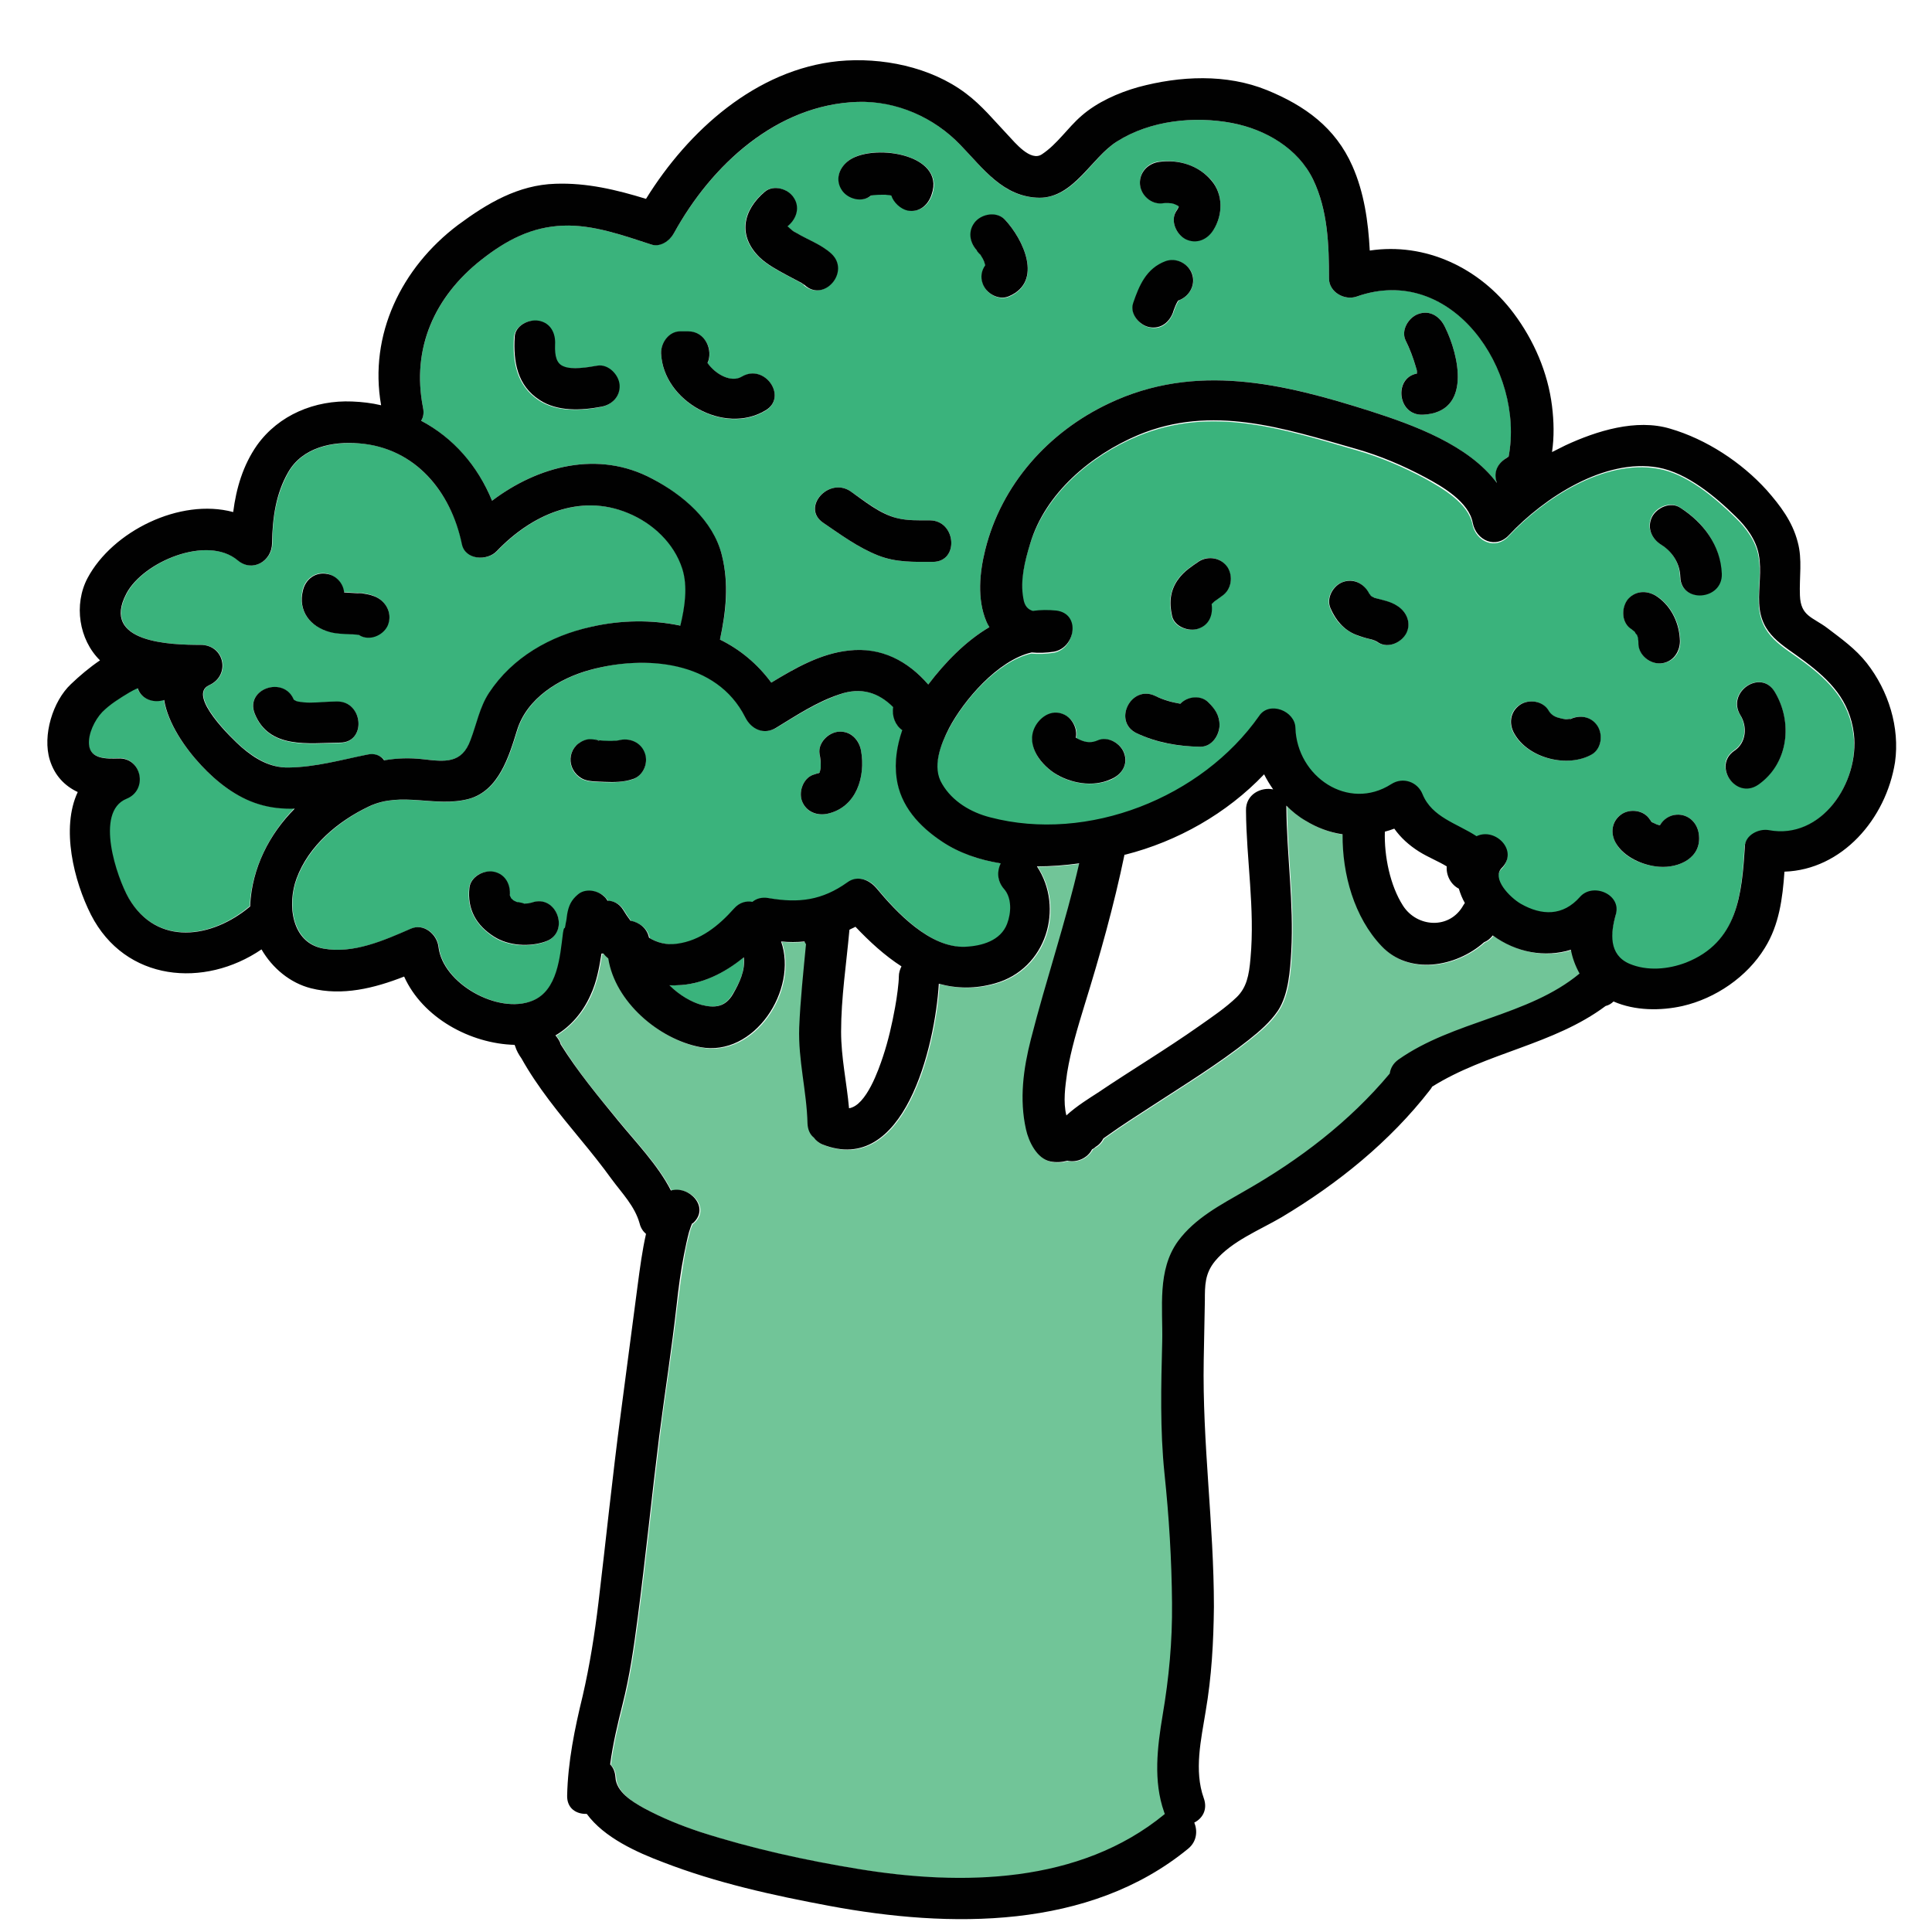
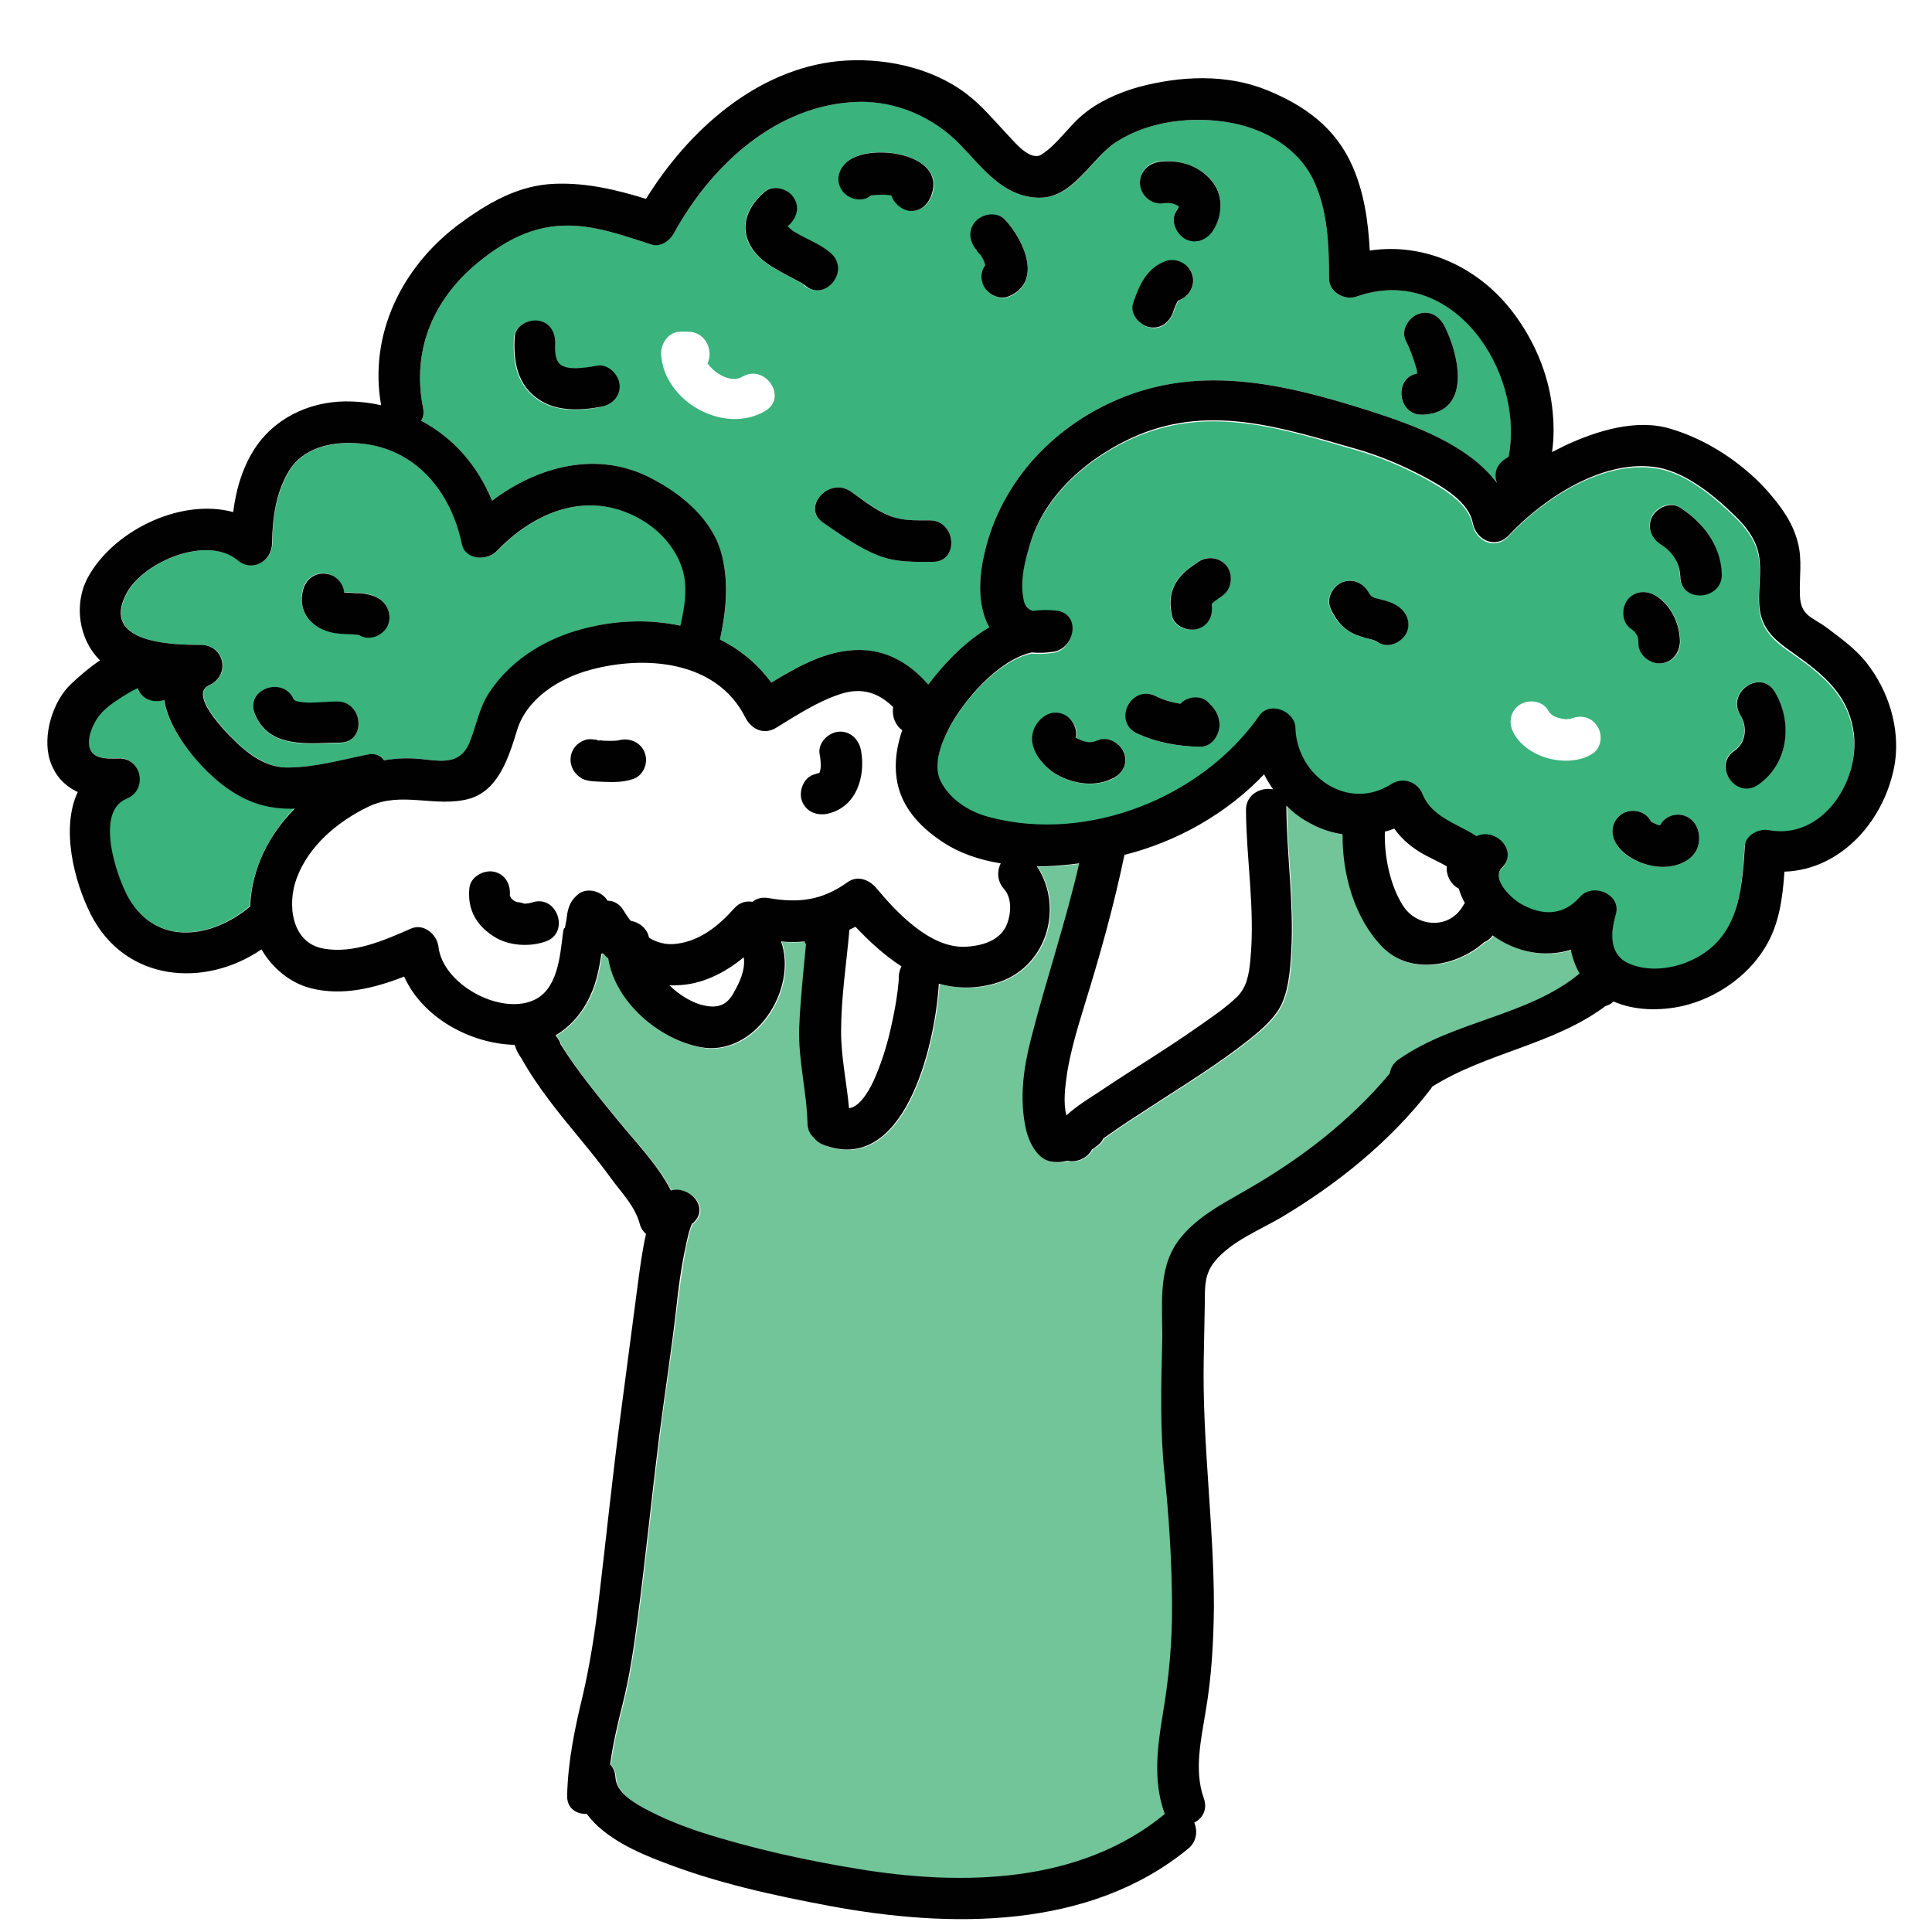
<svg xmlns="http://www.w3.org/2000/svg" version="1.1" id="Layer_1" x="0px" y="0px" width="100" height="100" viewBox="0 0 512 512" enable-background="new 0 0 512 512" xml:space="preserve" style="fill: rgb(0, 0, 0);">
  <g>
    <g>
      <g>
        <path fill="#3AB37C" d="M68.4,213c-5.9-1.8-11-5.8-15.2-10.3c-4.4-4.7-8.8-11.2-9.8-17.3c-2.7,0.9-6-0.1-7-3.1&#10;&#09;&#09;&#09;&#09;c-0.8,0.3-1.5,0.6-2.2,1.1c-2.5,1.5-5.1,3.2-7.2,5.2c-2,2-3.8,5.7-3.5,8.7c0.4,3.8,4.6,3.8,7.7,3.6c6.3-0.3,8,8.3,2.2,10.7&#10;&#09;&#09;&#09;&#09;c-8.6,3.5-2.6,20.9,0.6,26.3c7.5,12.9,22.1,10.8,32.2,2.2c0-0.1,0-0.2,0-0.4c0.6-9.6,5.1-18.6,11.8-25.5&#10;&#09;&#09;&#09;&#09;C74.9,214.3,71.6,214,68.4,213z" />
      </g>
    </g>
    <g>
      <g>
        <g>
-           <path fill="#3AB37C" d="M197,253.7c-5.1,4.2-11.2,7.3-17.8,7.4c-0.6,0-1.3,0-1.9,0c2.7,2.6,5.9,4.5,8.5,5.2&#10;&#09;&#09;&#09;&#09;&#09;c3.5,0.9,6.3,0.6,8.3-2.8C195.9,260.6,197.6,257.1,197,253.7z" />
-         </g>
+           </g>
      </g>
      <g>
        <g>
          <path fill="#71C598" d="M416.5,251.8c-6.8,2.1-14.3,0.7-20.7-3.8c0,0,0,0,0,0c-0.7,0.9-1.5,1.5-2.3,1.8&#10;&#09;&#09;&#09;&#09;&#09;c-7.4,6.6-19.9,8.8-27.2,1c-7.1-7.7-10.3-19-10.3-29.6c-3.3-0.5-6.7-1.7-9.8-3.6c-1.8-1.1-3.5-2.5-5.1-4c0,0.1,0,0.3,0,0.4&#10;&#09;&#09;&#09;&#09;&#09;c0.1,12.8,2,25.4,1.3,38.2c-0.3,5-0.6,11.3-3.5,15.7c-2,3.1-4.9,5.5-7.8,7.8c-8.1,6.4-16.9,11.8-25.5,17.4c-4,2.6-8.1,5.2-12,8&#10;&#09;&#09;&#09;&#09;&#09;c-0.3,0.2-0.7,0.5-1,0.7c-0.4,0.8-1,1.6-2,2.2c-0.3,0.2-0.7,0.4-1,0.7c-1.2,2.2-4,3.6-6.5,3c-1.5,0.4-3,0.5-4.5,0.2&#10;&#09;&#09;&#09;&#09;&#09;c-3.6-0.7-5.7-5.3-6.5-8.5c-1.8-8-0.7-16.1,1.3-23.9c4-15.6,9.2-30.8,12.8-46.6c-3.7,0.5-7.4,0.8-11.2,0.8&#10;&#09;&#09;&#09;&#09;&#09;c7.3,11,2.5,27.2-11.1,31c-5.3,1.5-10.3,1.3-14.9,0.1c-1,16.8-9.3,51.1-30.8,42.6c-1.1-0.4-1.8-1.1-2.3-1.8&#10;&#09;&#09;&#09;&#09;&#09;c-1-0.8-1.6-2-1.7-3.7c-0.3-8.6-2.5-16.8-2.2-25.5c0.2-7.4,1-14.8,1.8-22.1c-0.1-0.2-0.3-0.5-0.4-0.7c-2,0.2-4.1,0.2-6.2,0&#10;&#09;&#09;&#09;&#09;&#09;c4.5,12.8-7.1,30.8-21.4,28c-11-2.1-22.6-12-24.4-23.5c-0.4-0.4-0.9-0.9-1.3-1.3c-0.2,0-0.3,0-0.5,0c-0.6,3.7-1.3,7.5-2.9,11&#10;&#09;&#09;&#09;&#09;&#09;c-2,4.5-5.3,8.3-9.3,10.7c0.7,0.7,1.1,1.5,1.4,2.4c4.4,7.2,9.9,13.8,15.3,20.3c4.5,5.5,10.5,11.7,13.9,18.4&#10;&#09;&#09;&#09;&#09;&#09;c4.9-1.4,10.5,4.5,5.9,8.6c-0.3,0.3-0.1-0.3-0.6,0.9c-0.3,0.7-0.3,0.8-0.5,1.5c-0.5,1.9-1,3.9-1.3,5.8c-0.8,4.6-1.4,9.1-2,13.7&#10;&#09;&#09;&#09;&#09;&#09;c-1.3,11.6-3.2,23.1-4.6,34.6c-2,16-3.6,32.1-5.7,48.1c-1,7.7-2.1,15.4-4,22.9c-1.3,5.1-2.6,10.6-3.3,16&#10;&#09;&#09;&#09;&#09;&#09;c0.8,0.8,1.3,1.9,1.4,3.4c0.2,3.9,4.5,6.6,7.6,8.2c4.7,2.6,9.8,4.6,14.9,6.3c13.6,4.4,27.7,7.5,41.9,9.8&#10;&#09;&#09;&#09;&#09;&#09;c27.4,4.5,58.6,4,81.1-14.5c0,0,0.1-0.1,0.1-0.1c-0.1-0.2-0.2-0.4-0.2-0.5c-2.9-8.2-1.8-17.2-0.4-25.6c1.7-10,2.6-19.6,2.5-29.8&#10;&#09;&#09;&#09;&#09;&#09;c-0.1-11.4-0.8-22.9-2-34.3c-1.2-11.6-0.8-23.4-0.6-35c0.2-8.9-1.3-18.9,4.2-26.6c4.4-6.1,11.3-9.6,17.7-13.3&#10;&#09;&#09;&#09;&#09;&#09;c14.5-8.3,27.8-18.3,38.4-31.1c0.2-1.4,0.9-2.7,2.3-3.7c14.6-10.3,34.4-11.6,48.2-22.7C417.7,256.1,416.9,254,416.5,251.8z" />
        </g>
      </g>
      <g>
        <g>
          <path fill="#3AB37C" d="M180.9,150.7c-2.2-6.8-7.7-11.9-14.3-14.7c-12.9-5.4-25.7,0.5-34.8,10c-2.5,2.7-8.4,2.5-9.3-1.8&#10;&#09;&#09;&#09;&#09;&#09;c-3-13.8-12.4-25.5-27.2-26.7c-7-0.5-15,1-18.8,7.6c-3.3,5.8-4.3,12.3-4.3,18.8c0,4.7-5.2,7.9-9.1,4.6&#10;&#09;&#09;&#09;&#09;&#09;c-8.1-6.8-25.1,0.4-29.5,8.8c-6.9,13.1,11.7,13.6,19.7,13.6c6.3,0,8,8.1,2.2,10.7c-5.9,2.6,6.2,14.3,8.6,16.4&#10;&#09;&#09;&#09;&#09;&#09;c3.6,3,7.6,5.5,12.5,5.4c7-0.1,13.8-2,20.7-3.4c2.1-0.4,3.7,0.3,4.6,1.5c3.4-0.6,6.9-0.7,10.3-0.3c5.9,0.7,10.2,1.2,12.6-5.1&#10;&#09;&#09;&#09;&#09;&#09;c1.6-4.3,2.4-8.7,4.9-12.5c6.2-9.4,16.2-15,27.1-17.5c7.9-1.8,16-1.9,23.6-0.3C181.6,160.8,182.4,155.4,180.9,150.7z&#10;&#09;&#09;&#09;&#09;&#09; M90.1,196.9c-8.3,0.1-18.8,1.8-22.6-7.7c-2.7-6.6,7.7-10.2,10.4-3.6c-0.1-0.2,0.4,0.3,1,0.4c1.1,0.2,2.1,0.3,3.2,0.3&#10;&#09;&#09;&#09;&#09;&#09;c2.4,0,4.8-0.3,7.2-0.3C96.3,185.8,97.2,196.8,90.1,196.9z M102.6,165.8c-1.3,2.5-4.8,4-7.4,2.5c0,0-0.1-0.1-0.1-0.1&#10;&#09;&#09;&#09;&#09;&#09;c-0.2,0-0.4-0.1-0.6-0.1c-0.4-0.1-0.8-0.1-1.2-0.1c-0.2,0-0.3,0-0.4,0c-1.8-0.1-3.8-0.1-5.6-0.6c-5.2-1.4-8.4-5.5-7.1-11.1&#10;&#09;&#09;&#09;&#09;&#09;c0.7-2.9,3.4-4.9,6.4-4.3c2.3,0.5,4.3,2.6,4.5,4.9c0.4,0,0.8,0.1,1.2,0.1c0.1,0,0.2,0,0.3,0c0,0,0,0,0,0c0.6,0,1.3,0.1,1.9,0.1&#10;&#09;&#09;&#09;&#09;&#09;c0.6,0,1.1,0.1,1.7,0.1c1.3,0.2,2.7,0.5,3.9,1.2C102.7,160,104,163,102.6,165.8z" />
        </g>
      </g>
      <g>
        <g>
-           <path fill="#3AB37C" d="M266.1,235.5c-1.9-2.1-1.8-4.6-0.8-6.7c-5.6-0.9-11-2.7-15.6-5.8c-6-4-11-9.4-12-16.8&#10;&#09;&#09;&#09;&#09;&#09;c-0.6-4.2,0.1-8.6,1.5-12.7c-1.8-1.1-2.8-3.7-2.4-6.1c-3.8-3.8-8.4-5.4-14.2-3.4c-6,2.1-11.3,5.5-16.7,8.8&#10;&#09;&#09;&#09;&#09;&#09;c-3.3,2-6.7,0.5-8.3-2.7c-7.6-15.2-26.6-16.6-41-12.6c-8.2,2.2-16.9,7.5-19.5,16.1c-2.1,6.8-4.8,15.9-12.7,18.1&#10;&#09;&#09;&#09;&#09;&#09;c-8.9,2.5-17.8-2.1-26.5,2c-8.2,3.9-16,10.5-19.2,19.1c-2.5,6.7-1.5,17,7.2,18.6c7.9,1.4,16-2.2,23.1-5.3&#10;&#09;&#09;&#09;&#09;&#09;c3.4-1.5,6.9,1.5,7.3,4.8c1.1,9.8,15.9,18,24.9,14.3c6.7-2.7,7.3-11.7,8.2-17.9c0.3-2.4,0.3,0,0.7-2.4c0.1-0.8,0.2-1.7,0.4-2.5&#10;&#09;&#09;&#09;&#09;&#09;c0.4-2.2,1.1-3.8,2.9-5.3c1.9-1.5,5-1.1,6.7,0.4c0.4,0.4,0.8,0.8,1.1,1.3c1.6,0,3.1,0.7,4.2,2.5c0.6,1,1.2,1.9,1.9,2.8&#10;&#09;&#09;&#09;&#09;&#09;c2.2,0.4,4.4,2,4.9,4.5c2.1,1.3,4.6,1.9,7.4,1.6c6.2-0.8,11.1-4.8,15.1-9.3c1.4-1.7,3.2-2.1,4.9-1.8c1.1-0.9,2.5-1.3,4.3-1&#10;&#09;&#09;&#09;&#09;&#09;c8,1.5,14.2,0.6,20.9-4.2c2.6-1.9,5.8-0.8,7.6,1.5c5.4,6.5,14.3,16,23.6,15.6c4.4-0.2,9.4-1.6,11.1-6.1&#10;&#09;&#09;&#09;&#09;&#09;C268.1,241.9,268.3,237.9,266.1,235.5z M144.5,249.6c-4.2,1.5-9.9,1.2-13.7-1.3c-4.7-3.1-7.1-7.3-6.5-12.9&#10;&#09;&#09;&#09;&#09;&#09;c0.3-3,3.7-4.9,6.4-4.3c3.1,0.6,4.7,3.5,4.3,6.4c0-0.1,0,0,0.1,0.2c0-0.1,0.4,0.5,0.2,0.4c0.4,0.3,0.9,0.7,0.3,0.4&#10;&#09;&#09;&#09;&#09;&#09;c0.4,0.3,0.9,0.5,1.4,0.7c-0.3-0.2,2.5,0.4,1.6,0.4c0.4,0,0.8,0,1.3-0.1c0.1,0,0.8-0.2,0.9-0.2&#10;&#09;&#09;&#09;&#09;&#09;C147.6,236.8,151.2,247.2,144.5,249.6z M167.5,206.6c-2.4,0.7-4.9,0.8-7.4,0.7c-1.8-0.1-4.3,0-6-0.9c-4.1-2.4-4-8.3,0.6-10.1&#10;&#09;&#09;&#09;&#09;&#09;c0.5-0.2,1-0.3,1.5-0.3c0.9,0,1.8,0.1,2.6,0.5c-0.2-0.1-0.4-0.2-0.5-0.3c-0.1,0-0.1,0-0.2,0c-0.7-0.1-0.6-0.3,0.2,0&#10;&#09;&#09;&#09;&#09;&#09;c0.2,0,0.4,0.1,0.6,0.1c0.3,0,0.7,0.1,1,0.1c0.1,0,0.1,0,0.2,0c0.8,0,1.7,0,2.5,0c0.4,0,0.8,0,1.2-0.1c0,0,0,0,0,0&#10;&#09;&#09;&#09;&#09;&#09;c2.9-0.9,6,0.4,7,3.4C171.9,202.3,170.4,205.7,167.5,206.6z M219.5,215.6c-2.9,0.7-5.9-0.3-7-3.4c-0.9-2.6,0.5-6.3,3.4-7&#10;&#09;&#09;&#09;&#09;&#09;c0.1,0,1.7-0.7,0.8-0.1c0.3-0.2,0.4-0.3,0.4-0.3c0,0,0,0,0,0c0,0,0-0.1,0.1-0.1c0.1-0.1,0.1-0.2,0.1-0.3&#10;&#09;&#09;&#09;&#09;&#09;c0.1-0.4,0.2-0.8,0.2-1.2c0-0.1,0-0.2,0-0.4c0-1-0.2-2-0.3-3c-0.5-3,2.3-5.7,5.1-5.9c3.2-0.2,5.4,2.1,5.9,5.1&#10;&#09;&#09;&#09;&#09;&#09;C229.4,205.8,227,213.8,219.5,215.6z" />
-         </g>
+           </g>
      </g>
      <g>
        <g>
          <path fill="#3AB37C" d="M359.5,78.6c-3.2,1.1-7.3-1.2-7.3-4.8c0-8.8-0.3-18.1-4.2-26.2c-4-8.4-12.6-13.3-21.5-15&#10;&#09;&#09;&#09;&#09;&#09;c-10-1.9-21.8-0.7-30.5,4.9c-6.7,4.3-11.3,15-20.5,14.9c-9.6,0-14.9-7.7-21-14c-7-7.3-16.9-11.8-27.2-11.4&#10;&#09;&#09;&#09;&#09;&#09;c-21.5,0.7-38.8,16.9-48.7,34.8c-1.1,1.9-3.6,3.7-6,3c-7.4-2.4-15.4-5.3-23.3-5c-8.6,0.3-15.2,3.9-21.8,9.1&#10;&#09;&#09;&#09;&#09;&#09;c-12.3,9.7-18.5,23.5-15.4,39.1c0.3,1.4,0.1,2.6-0.5,3.5c8.4,4.5,15,11.9,18.8,21.2c12.2-9.2,28-13.5,42.5-5.8&#10;&#09;&#09;&#09;&#09;&#09;c8,4.3,16,11.1,18.4,20.2c1.9,7.6,1.2,14.9-0.5,22.4c5.3,2.6,9.9,6.4,13.6,11.4c6.3-3.9,13.1-7.7,20.5-8.5&#10;&#09;&#09;&#09;&#09;&#09;c8.7-0.9,15.7,2.8,21.1,9c4.4-5.8,9.9-11.5,16.2-15.2c-0.3-0.5-0.5-1-0.8-1.5c-2.5-5.9-1.8-13-0.3-19&#10;&#09;&#09;&#09;&#09;&#09;c4.3-17.3,16.7-31.2,32.8-38.8c23.1-10.9,46.3-5.3,69.4,2.1c11.2,3.6,25.8,8.9,33.4,19c-0.7-2.1-0.3-4.6,1.9-6.2&#10;&#09;&#09;&#09;&#09;&#09;c0.4-0.3,0.8-0.6,1.2-0.8C404.2,98.2,384.8,69.5,359.5,78.6z M159.1,107.9c-5.3,1-11.6,1.3-16.3-1.8c-5.9-3.9-7-10.2-6.6-16.7&#10;&#09;&#09;&#09;&#09;&#09;c0.2-3,3.8-4.9,6.4-4.3c3.2,0.6,4.5,3.5,4.3,6.4c-0.2,3,0.4,5,2.3,5.7c2.1,0.8,6.1,0.3,8.9-0.2c2.9-0.6,5.7,2.3,5.9,5.1&#10;&#09;&#09;&#09;&#09;&#09;C164.4,105.2,162.1,107.3,159.1,107.9z M224.6,42.8c5.9-5.1,26-2.2,22.5,8.6c-0.9,2.8-3.2,5-6.4,4.3c-1.9-0.4-3.7-2-4.3-4&#10;&#09;&#09;&#09;&#09;&#09;c-0.1,0-0.1,0-0.1,0c-0.2,0-1.9-0.2-1.4-0.2c-1.3,0-2.6,0-3.8,0.2c0,0-0.1,0-0.1,0c0,0-0.1,0-0.1,0.1c-2.3,1.9-6.1,0.8-7.6-1.5&#10;&#09;&#09;&#09;&#09;&#09;C221.3,47.8,222.3,44.8,224.6,42.8z M202.8,108.9c-10.9,6.5-27-2.6-27.6-15.1c-0.1-2.8,2-5.9,5.1-5.9h2c4.8,0,6.8,5.1,5.2,8.4&#10;&#09;&#09;&#09;&#09;&#09;c2.1,2.9,6.3,5.2,9.1,3.6C202.7,96.2,208.9,105.3,202.8,108.9z M212.8,75.3c-0.4-0.2-0.8-0.5-1.2-0.7c-1.1-0.6-2.3-1.2-3.4-1.8&#10;&#09;&#09;&#09;&#09;&#09;c-2.4-1.3-5-2.7-7-4.6c-5.8-5.7-4.5-12.4,1.4-17.4c2.3-1.9,6.1-0.8,7.6,1.5c1.8,2.7,0.8,5.7-1.5,7.6c0,0-0.1,0.1-0.1,0.1&#10;&#09;&#09;&#09;&#09;&#09;c0.2,0.2,0.4,0.4,0.6,0.5c1,0.8,0.6,0.5,1.7,1.2c3,1.8,6.7,3.1,9.3,5.5c5.2,4.8-2,13.1-7.3,8.3C213,75.4,212.9,75.3,212.8,75.3z&#10;&#09;&#09;&#09;&#09;&#09; M247.2,148.9c-5,0-9.8,0.2-14.5-1.7c-5.3-2.1-9.9-5.5-14.6-8.7c-5.9-4,1.5-12.2,7.3-8.3c3.7,2.5,7.8,5.9,12.3,7.1&#10;&#09;&#09;&#09;&#09;&#09;c2.9,0.7,5.7,0.6,8.6,0.6c0,0,0,0,0,0h0.1C253.4,137.9,254.3,148.9,247.2,148.9z M267.5,78.6c-2.7,1.2-6.1-0.7-7-3.4&#10;&#09;&#09;&#09;&#09;&#09;c-0.6-1.8-0.3-3.5,0.7-4.8c-0.1-0.4-0.3-0.9-0.3-1c-0.2-0.5-0.4-1-1-1.8c-0.1-0.2-1.5-1.8-0.8-1c-2.1-2.2-2.6-5.4-0.5-7.8&#10;&#09;&#09;&#09;&#09;&#09;c1.8-2.1,5.7-2.7,7.8-0.5C271.2,63.4,276.5,74.6,267.5,78.6z M312.5,79.6C312.5,79.6,312.5,79.6,312.5,79.6&#10;&#09;&#09;&#09;&#09;&#09;c-0.2,0.2-0.4,0.5-0.4,0.5c0,0,0,0,0,0c-0.3,0.6-0.6,1.2-0.8,1.8c-0.1,0.3-0.2,0.5-0.3,0.8c0-0.1,0.1-0.2,0.1-0.2&#10;&#09;&#09;&#09;&#09;&#09;c-1,2.8-3.2,5-6.4,4.3c-2.7-0.5-5.3-3.6-4.3-6.4c1.6-4.8,3.5-9.2,8.6-11.1c2.8-1,6,0.6,7,3.4C316.9,75.4,315.3,78.5,312.5,79.6z&#10;&#09;&#09;&#09;&#09;&#09; M321.6,60.8c-1.6,2.5-4.5,3.9-7.4,2.5c-2.5-1.2-4.1-4.8-2.5-7.4c0.2-0.3,0.4-0.7,0.6-1c0-0.1,0.1-0.2,0.1-0.2c0,0,0,0,0,0&#10;&#09;&#09;&#09;&#09;&#09;c0,0,0,0-0.1-0.1c-0.1,0-0.1-0.1-0.2-0.2c0,0,0,0,0,0c-0.2-0.1-0.4-0.2-0.6-0.3c-0.2-0.1-0.8-0.3-0.9-0.3&#10;&#09;&#09;&#09;&#09;&#09;c-0.1,0-1.1-0.1-1.1-0.1c-0.5,0-1,0-1.5,0.1c-3,0.4-5.7-2.2-5.9-5.1c-0.2-3.1,2.1-5.6,5.1-5.9c5.2-0.6,10.3,1,13.8,4.9&#10;&#09;&#09;&#09;&#09;&#09;C324.2,51.5,324.1,56.9,321.6,60.8z M377.1,109.9c-6.8,0.3-7.9-9.8-1.6-10.9c0-0.3,0-0.6,0-0.7c-0.1-0.3-0.1-0.5-0.1-0.6&#10;&#09;&#09;&#09;&#09;&#09;c0-0.1-0.1-0.3-0.2-0.5c-0.7-2.4-1.6-4.7-2.7-7c-1.3-2.7,0.8-6.1,3.4-7c3.1-1.1,5.7,0.7,7,3.4&#10;&#09;&#09;&#09;&#09;&#09;C386.7,94.2,390.1,109.3,377.1,109.9z" />
        </g>
      </g>
      <g>
        <g>
          <path fill="#3AB37C" d="M491.2,194.8c-1.1-8.9-6.3-14.2-13.1-19.3c-5.8-4.3-11.6-6.9-12-15.3c-0.2-4.3,0.7-8.7-0.1-12.9&#10;&#09;&#09;&#09;&#09;&#09;c-0.7-3.9-3.3-7.4-6.1-10.1c-5.4-5.3-12.9-11.7-20.6-13c-14.2-2.5-30.2,7.9-39.5,17.9c-3.5,3.8-8.7,1.4-9.6-3.2&#10;&#09;&#09;&#09;&#09;&#09;c-1.1-5.6-8.1-9.6-12.6-12.1c-5.8-3.1-11.9-5.7-18.2-7.5c-19.3-5.6-38.3-11.9-57.9-3.7c-12.5,5.2-24.5,15.4-28.6,28.8&#10;&#09;&#09;&#09;&#09;&#09;c-1.4,4.6-2.7,9.7-1.8,14.5c0.4,2,1.3,2.9,2.5,3.3c2-0.3,4.1-0.3,6.2-0.1c6.6,0.7,5.1,9.9-0.6,10.9c-2,0.3-4,0.4-5.9,0.2&#10;&#09;&#09;&#09;&#09;&#09;c-9.2,2.1-18.2,12.9-21.9,20.1c-2.2,4.2-4.6,10.2-1.8,14.8c2.8,4.6,7.6,7.4,12.7,8.8c25.9,6.8,56.2-5.3,71.3-26.9&#10;&#09;&#09;&#09;&#09;&#09;c2.8-3.9,9.5-1.3,9.6,3.2c0.4,12.8,14,22.2,25.4,14.9c3.1-2,6.9-0.6,8.3,2.7c2.5,6.1,9.1,7.6,14.3,11.1&#10;&#09;&#09;&#09;&#09;&#09;c4.9-2.4,11.2,3.9,6.7,8.4c-2.8,2.8,2.2,7.8,5,9.5c5.6,3.3,11.2,3.4,15.7-1.8c3.4-3.9,11.1-0.8,9.5,4.7&#10;&#09;&#09;&#09;&#09;&#09;c-1.4,4.9-1.9,10.6,3.6,13c4.7,2,10.3,1.6,15-0.3c13.7-5.4,14.8-18,15.6-30.8c0.2-3,3.8-4.9,6.4-4.3&#10;&#09;&#09;&#09;&#09;&#09;C482.6,222.6,492.8,207.5,491.2,194.8z M294.5,206.6c-4.8,2.1-10.9,1.1-15.1-1.7c-4.1-2.7-7.8-8-4.6-12.9&#10;&#09;&#09;&#09;&#09;&#09;c1.6-2.5,4.5-3.9,7.4-2.5c2.1,1,3.6,3.8,3,6.1c0.2,0.2,0.5,0.3,1.2,0.6c1.6,0.7,3,0.8,4.6,0.1c2.7-1.2,6.1,0.7,7,3.4&#10;&#09;&#09;&#09;&#09;&#09;C299,202.6,297.3,205.3,294.5,206.6z M318.1,197.9c-5.9-0.1-11.5-1-16.9-3.6c-6.4-3-1.5-12.9,4.9-9.9c2.1,1,4.4,1.7,6.7,2.1&#10;&#09;&#09;&#09;&#09;&#09;c1.9-1.9,5.5-2.3,7.5-0.3c1.6,1.7,2.8,3.3,2.9,5.7C323.3,194.7,321.2,197.9,318.1,197.9z M323.8,157.9c-0.6,0.4-1.2,0.8-1.8,1.3&#10;&#09;&#09;&#09;&#09;&#09;c-0.1,0.1-0.6,0.5-0.7,0.6c-0.1,0.1-0.1,0.1-0.2,0.2c0,0.1-0.1,0.1-0.1,0.1c0,0,0,0,0,0c0.4,2.7-0.6,5.4-3.5,6.5&#10;&#09;&#09;&#09;&#09;&#09;c-2.6,0.9-6.4-0.4-7-3.4c-0.8-3.6-0.5-6.8,1.8-9.9c1.4-1.9,3.4-3.2,5.3-4.5c2.5-1.7,6-1,7.6,1.5&#10;&#09;&#09;&#09;&#09;&#09;C326.9,152.8,326.3,156.3,323.8,157.9z M372.6,167.8c-1.2,2.5-4.8,4.1-7.4,2.5c-0.3-0.2-0.7-0.4-1.1-0.6c-0.3-0.1-0.9-0.3-1-0.3&#10;&#09;&#09;&#09;&#09;&#09;c-1.3-0.3-2.7-0.7-3.9-1.2c-3.2-1.4-5.4-3.8-6.7-7c-1.2-2.7,0.7-6.1,3.4-7c3-1.1,5.8,0.6,7,3.4c-0.3-0.6,0.3,0.2,0.2,0.2&#10;&#09;&#09;&#09;&#09;&#09;c0.3,0.2,0.5,0.4,0.2,0.2c0.2,0.1,0.4,0.2,0.6,0.3c0.2,0.1,0.4,0.1,0.5,0.2c1.9,0.5,4,1,5.7,2C372.7,162,374.1,165,372.6,167.8z&#10;&#09;&#09;&#09;&#09;&#09; M421.8,199.9c-6.4,3.7-16.9,1.1-20.6-5.5c-1.5-2.6-1.1-5.9,1.5-7.6c2.3-1.6,6.2-1.1,7.6,1.5c0.5,0.9,1.4,1.6,2.6,1.9&#10;&#09;&#09;&#09;&#09;&#09;c0.6,0.2,1.2,0.3,1.8,0.4c0.2,0,0.3,0,0.4,0c0.3,0,1.3-0.2,0.8,0c0.2-0.1,0.2-0.1,0.1,0c2.5-1.2,5.5-0.8,7.2,1.7&#10;&#09;&#09;&#09;&#09;&#09;C424.9,194.7,424.4,198.4,421.8,199.9z M431.6,158.7c2.1-2.4,5.3-2.2,7.8-0.5c3.8,2.7,5.8,7.2,5.9,11.7c0.1,3-1.9,5.7-5.1,5.9&#10;&#09;&#09;&#09;&#09;&#09;c-2.9,0.2-5.9-2.1-5.9-5.1c0-0.4,0-0.9-0.1-1.3c0-0.2,0-0.3,0-0.3c-0.1-0.3-0.2-0.6-0.3-0.9c0,0.2-0.8-0.9-0.4-0.6&#10;&#09;&#09;&#09;&#09;&#09;c-0.4-0.4-0.9-0.8-1.4-1.1C429.6,164.8,429.7,160.8,431.6,158.7z M439.7,229.7c-4.2-0.3-9.4-2.4-11.5-6.3&#10;&#09;&#09;&#09;&#09;&#09;c-1.5-2.6-1.1-5.9,1.5-7.6c2.3-1.6,6.2-1.1,7.6,1.5c0.1,0.1,0.1,0.2,0.2,0.3c0,0,0.1,0,0.1,0.1c0.1,0,0.1,0.1,0.1,0.1&#10;&#09;&#09;&#09;&#09;&#09;c0,0,0.1,0,0.1,0.1c0.4,0.2,0.8,0.4,1.3,0.6c0.2,0,0.6,0.2,0.8,0.2c0.9-1.5,2.6-2.7,4.4-2.8c3.1-0.2,5.5,2.1,5.9,5.1&#10;&#09;&#09;&#09;&#09;&#09;C451.1,227.3,445,230.1,439.7,229.7z M445.2,152.8c-0.1-3.5-1.9-6.6-5-8.5c-2.5-1.6-3.9-4.5-2.5-7.4c1.2-2.5,4.8-4.1,7.4-2.5&#10;&#09;&#09;&#09;&#09;&#09;c6.2,3.9,10.8,9.9,11,17.5C456.4,159,445.4,159.9,445.2,152.8z M465.8,207.9c-5.9,3.9-12.1-5.2-6.2-9.1c3.1-2.1,3.4-6.3,1.5-9.4&#10;&#09;&#09;&#09;&#09;&#09;c-3.7-6,5.4-12.2,9.1-6.2C475.2,191.4,474,202.4,465.8,207.9z" />
        </g>
      </g>
      <g>
        <g>
          <path fill="#010101" d="M494.7,175.7c-3-3.8-6.7-6.4-10.5-9.3c-3.9-2.9-7-3.1-7.2-8.6c-0.2-4.8,0.7-9.5-0.6-14.2&#10;&#09;&#09;&#09;&#09;&#09;c-1.4-5.4-4.6-9.6-8.2-13.7c-6.7-7.4-16-13.5-25.6-16.3c-9-2.7-19.5,0.6-27.7,4.4c-1.2,0.6-2.4,1.2-3.6,1.8&#10;&#09;&#09;&#09;&#09;&#09;c0.6-4,0.5-8.2,0-12.2c-1.1-8.9-4.8-17.4-10.1-24.5c-9.1-12.2-23.5-18.9-38.2-16.7c-0.4-7.7-1.5-15.4-4.6-22.4&#10;&#09;&#09;&#09;&#09;&#09;c-4.5-10.2-12.6-16-22.6-20.1c-10.8-4.4-23.1-3.8-34.2-0.8c-5.3,1.5-10.9,4-15,7.6c-3.7,3.2-6.4,7.5-10.5,10.2&#10;&#09;&#09;&#09;&#09;&#09;c-3,2-7.1-3.1-8.9-5c-3.7-3.9-7-8-11.3-11.2c-9.3-7-22.3-9.6-33.7-8.5c-21.8,2.2-39.8,18.4-51,36.5c-7.8-2.4-15.7-4.3-24-4&#10;&#09;&#09;&#09;&#09;&#09;c-9.9,0.3-18.1,5.2-25.8,10.9c-15,11.3-23.7,29.1-20.4,47.8c-2.5-0.6-5.1-0.9-7.7-1c-9.8-0.4-19.4,3.5-25.2,11.6&#10;&#09;&#09;&#09;&#09;&#09;c-3.7,5.3-5.5,11.4-6.3,17.7c-14.1-3.8-32,5.1-38.6,17.5c-3.7,7-2.3,16.3,3.3,21.8c-2.8,1.9-5.4,4.1-7.7,6.3&#10;&#09;&#09;&#09;&#09;&#09;c-4.8,4.5-7.6,13.6-5.6,20.1c1.3,4.2,4,6.9,7.4,8.5c-4.5,9.6-1,23.6,3.5,32.5c9.1,17.8,30.1,19.5,45.2,9.2&#10;&#09;&#09;&#09;&#09;&#09;c2.9,5,7.6,8.9,13.1,10.3c8.3,2.1,16.8,0,24.7-3.1c4.9,10.9,17.5,17.8,29.3,18.1c0,0.1,0,0.2,0.1,0.3c0.4,1.3,1,2.3,1.7,3.3&#10;&#09;&#09;&#09;&#09;&#09;c4.3,7.7,10,14.6,15.6,21.4c2.9,3.5,5.7,7,8.3,10.6c2.8,3.8,6.1,7.1,7.4,11.7c0.3,1.3,1,2.2,1.7,2.8c-1,4.4-1.6,9-2.2,13.5&#10;&#09;&#09;&#09;&#09;&#09;c-1.5,11.4-3,22.8-4.5,34.2c-2.2,16.6-3.9,33.3-5.9,50c-1,8.3-2.3,16.6-4.2,24.8c-2.1,8.6-3.9,17.4-4.1,26.3&#10;&#09;&#09;&#09;&#09;&#09;c-0.1,3.5,2.5,5,5.2,4.9c4.6,6.3,13.3,10.2,20.2,12.8c14.2,5.5,29.2,8.8,44.2,11.6c31.7,5.9,68.7,6.4,95-15.2&#10;&#09;&#09;&#09;&#09;&#09;c2.3-1.9,2.5-4.7,1.6-6.9c2.2-1.1,3.6-3.5,2.5-6.5c-2.6-7.3-0.7-15.5,0.5-22.9c1.6-9.3,2.1-18.4,2.2-27.8&#10;&#09;&#09;&#09;&#09;&#09;c0-21.9-3.1-43.5-2.7-65.4c0.1-5.2,0.2-10.4,0.3-15.7c0-4.1,0-7.2,2.7-10.5c4.4-5.3,11.8-8.2,17.6-11.6&#10;&#09;&#09;&#09;&#09;&#09;c14.9-8.9,28.7-20,39.4-33.8c0.2-0.3,0.4-0.5,0.5-0.8c14.5-9.1,32.2-11.1,46-21.4c0.8-0.2,1.5-0.6,2.1-1.2&#10;&#09;&#09;&#09;&#09;&#09;c5.7,2.5,12.5,2.5,18.3,1.2c8.7-2,17.1-7.7,21.8-15.4c3.8-6.1,4.7-13.1,5.2-20.2c15.2-0.5,26.9-13.9,29.3-29&#10;&#09;&#09;&#09;&#09;&#09;C503.5,192.8,500.5,183.1,494.7,175.7z M127.5,68.9c6.6-5.2,13.3-8.8,21.8-9.1c7.9-0.3,15.9,2.6,23.3,5c2.4,0.8,4.9-1,6-3&#10;&#09;&#09;&#09;&#09;&#09;c9.9-18,27.2-34.1,48.7-34.8c10.3-0.3,20.2,4.1,27.2,11.4c6.1,6.3,11.4,13.9,21,14c9.1,0,13.8-10.7,20.5-14.9&#10;&#09;&#09;&#09;&#09;&#09;c8.8-5.6,20.5-6.8,30.5-4.9c8.9,1.7,17.5,6.7,21.5,15c3.9,8.1,4.2,17.4,4.2,26.2c0,3.6,4.1,5.9,7.3,4.8&#10;&#09;&#09;&#09;&#09;&#09;c25.3-9,44.6,19.6,40.3,42.4c-0.4,0.3-0.8,0.5-1.2,0.8c-2.3,1.7-2.7,4.1-1.9,6.2c-7.5-10.1-22.2-15.4-33.4-19&#10;&#09;&#09;&#09;&#09;&#09;c-23.2-7.4-46.4-13-69.4-2.1c-16.1,7.6-28.5,21.5-32.8,38.8c-1.5,6-2.2,13.1,0.3,19c0.2,0.5,0.5,1,0.8,1.5&#10;&#09;&#09;&#09;&#09;&#09;c-6.3,3.7-11.8,9.4-16.2,15.2c-5.4-6.2-12.4-10-21.1-9c-7.4,0.8-14.1,4.6-20.5,8.5c-3.7-5-8.3-8.8-13.6-11.4&#10;&#09;&#09;&#09;&#09;&#09;c1.6-7.4,2.4-14.8,0.5-22.4c-2.3-9.2-10.4-16-18.4-20.2c-14.4-7.7-30.3-3.4-42.5,5.8c-3.8-9.3-10.3-16.7-18.8-21.2&#10;&#09;&#09;&#09;&#09;&#09;c0.6-0.9,0.8-2.1,0.5-3.5C109,92.3,115.2,78.6,127.5,68.9z M33.5,157.3c4.4-8.4,21.4-15.6,29.5-8.8c3.9,3.3,9.1,0.2,9.1-4.6&#10;&#09;&#09;&#09;&#09;&#09;c0.1-6.6,1-13.1,4.3-18.8c3.8-6.6,11.8-8.2,18.8-7.6c14.9,1.2,24.3,12.8,27.2,26.7c0.9,4.3,6.8,4.5,9.3,1.8&#10;&#09;&#09;&#09;&#09;&#09;c9.1-9.5,21.9-15.4,34.8-10c6.5,2.7,12.1,7.9,14.3,14.7c1.5,4.7,0.7,10.1-0.5,15.1c-7.6-1.6-15.7-1.5-23.6,0.3&#10;&#09;&#09;&#09;&#09;&#09;c-10.9,2.4-20.9,8.1-27.1,17.5c-2.5,3.8-3.3,8.3-4.9,12.5c-2.3,6.3-6.7,5.8-12.6,5.1c-3.5-0.4-6.9-0.3-10.3,0.3&#10;&#09;&#09;&#09;&#09;&#09;c-0.9-1.3-2.5-2-4.6-1.5c-6.9,1.4-13.6,3.3-20.7,3.4c-4.9,0.1-8.9-2.3-12.5-5.4c-2.4-2.1-14.5-13.7-8.6-16.4&#10;&#09;&#09;&#09;&#09;&#09;c5.8-2.6,4.1-10.7-2.2-10.7C45.3,170.9,26.6,170.4,33.5,157.3z M66.3,239.8c0,0.1,0,0.2,0,0.4c-10.1,8.5-24.7,10.7-32.2-2.2&#10;&#09;&#09;&#09;&#09;&#09;c-3.1-5.4-9.1-22.8-0.6-26.3c5.8-2.3,4.1-11-2.2-10.7c-3.1,0.1-7.3,0.2-7.7-3.6c-0.3-2.9,1.5-6.6,3.5-8.7&#10;&#09;&#09;&#09;&#09;&#09;c2.1-2.1,4.7-3.7,7.2-5.2c0.7-0.4,1.4-0.8,2.2-1.1c1,3,4.3,4,7,3.1c1,6.1,5.4,12.6,9.8,17.3c4.1,4.4,9.3,8.5,15.2,10.3&#10;&#09;&#09;&#09;&#09;&#09;c3.2,1,6.4,1.3,9.6,1.2C71.3,221.1,66.8,230.1,66.3,239.8z M141.1,265.2c-9,3.7-23.8-4.5-24.9-14.3c-0.4-3.3-3.9-6.3-7.3-4.8&#10;&#09;&#09;&#09;&#09;&#09;c-7.1,3.1-15.2,6.7-23.1,5.3c-8.7-1.5-9.7-11.9-7.2-18.6c3.2-8.7,11-15.2,19.2-19.1c8.7-4.1,17.6,0.4,26.5-2&#10;&#09;&#09;&#09;&#09;&#09;c7.9-2.2,10.6-11.3,12.7-18.1c2.6-8.6,11.3-13.9,19.5-16.1c14.4-3.9,33.4-2.5,41,12.6c1.6,3.2,5,4.8,8.3,2.7&#10;&#09;&#09;&#09;&#09;&#09;c5.4-3.3,10.7-6.8,16.7-8.8c5.8-2,10.4-0.4,14.2,3.4c-0.4,2.4,0.6,4.9,2.4,6.1c-1.4,4.1-2.1,8.4-1.5,12.7c1,7.4,6,12.8,12,16.8&#10;&#09;&#09;&#09;&#09;&#09;c4.6,3.1,10,4.9,15.6,5.8c-1,2-1,4.6,0.8,6.7c2.2,2.4,2,6.4,0.9,9.3c-1.7,4.5-6.7,5.9-11.1,6.1c-9.3,0.4-18.2-9.1-23.6-15.6&#10;&#09;&#09;&#09;&#09;&#09;c-1.9-2.2-5-3.4-7.6-1.5c-6.7,4.8-12.9,5.6-20.9,4.2c-1.8-0.3-3.2,0.1-4.3,1c-1.6-0.3-3.4,0.1-4.9,1.8c-4,4.5-8.9,8.5-15.1,9.3&#10;&#09;&#09;&#09;&#09;&#09;c-2.8,0.4-5.3-0.3-7.4-1.6c-0.5-2.5-2.6-4.1-4.9-4.5c-0.7-0.9-1.3-1.8-1.9-2.8c-1.1-1.8-2.7-2.5-4.2-2.5&#10;&#09;&#09;&#09;&#09;&#09;c-0.3-0.5-0.6-0.9-1.1-1.3c-1.7-1.5-4.8-2-6.7-0.4c-1.8,1.5-2.5,3-2.9,5.3c-0.1,0.8-0.2,1.7-0.4,2.5c-0.3,2.3-0.3,0-0.7,2.4&#10;&#09;&#09;&#09;&#09;&#09;C148.4,253.5,147.8,262.5,141.1,265.2z M238.9,256.1c-0.4,0.8-0.7,1.7-0.7,2.7c0,1.7-0.5,5.5-1,8.2c-0.8,4.4-1.8,8.8-3.2,13&#10;&#09;&#09;&#09;&#09;&#09;c-1.1,3.3-4.4,13-9,13.7c-0.6-6.8-2.1-13.4-2.1-20.3c0-9,1.4-18,2.2-26.9c0,0,0-0.1,0-0.1c0.5-0.3,1.1-0.5,1.6-0.8&#10;&#09;&#09;&#09;&#09;&#09;C230.4,249.5,234.4,253.2,238.9,256.1z M194.2,263.5c-2,3.4-4.8,3.7-8.3,2.8c-2.6-0.7-5.9-2.6-8.5-5.2c0.6,0,1.2,0.1,1.9,0&#10;&#09;&#09;&#09;&#09;&#09;c6.5-0.1,12.7-3.2,17.8-7.4C197.6,257.1,195.9,260.6,194.2,263.5z M370.6,280.8c-1.4,1-2.1,2.3-2.3,3.7&#10;&#09;&#09;&#09;&#09;&#09;c-10.7,12.8-24,22.9-38.4,31.1c-6.4,3.7-13.2,7.2-17.7,13.3c-5.6,7.7-4,17.7-4.2,26.6c-0.3,11.7-0.6,23.4,0.6,35&#10;&#09;&#09;&#09;&#09;&#09;c1.2,11.4,1.9,22.8,2,34.3c0.1,10.2-0.8,19.8-2.5,29.8c-1.4,8.4-2.5,17.4,0.4,25.6c0.1,0.2,0.1,0.4,0.2,0.5c0,0-0.1,0.1-0.1,0.1&#10;&#09;&#09;&#09;&#09;&#09;c-22.5,18.5-53.7,19-81.1,14.5c-14.1-2.3-28.2-5.4-41.9-9.8c-5.1-1.7-10.1-3.7-14.9-6.3c-3.1-1.7-7.4-4.3-7.6-8.2&#10;&#09;&#09;&#09;&#09;&#09;c-0.1-1.5-0.6-2.6-1.4-3.4c0.7-5.4,2-10.8,3.3-16c1.9-7.5,3-15.2,4-22.9c2.1-16,3.7-32,5.7-48.1c1.5-11.6,3.3-23,4.6-34.6&#10;&#09;&#09;&#09;&#09;&#09;c0.5-4.6,1.1-9.2,2-13.7c0.4-2,0.8-3.9,1.3-5.8c0.2-0.7,0.3-0.8,0.5-1.5c0.5-1.3,0.3-0.6,0.6-0.9c4.5-4.1-1-10-5.9-8.6&#10;&#09;&#09;&#09;&#09;&#09;c-3.4-6.7-9.4-12.9-13.9-18.4c-5.4-6.6-10.8-13.1-15.3-20.3c-0.2-0.8-0.7-1.6-1.4-2.4c4.1-2.4,7.3-6.2,9.3-10.7&#10;&#09;&#09;&#09;&#09;&#09;c1.6-3.4,2.3-7.2,2.9-11c0.2,0,0.3,0,0.5,0c0.4,0.5,0.8,0.9,1.3,1.3c1.8,11.5,13.4,21.4,24.4,23.5c14.3,2.7,25.9-15.2,21.4-28&#10;&#09;&#09;&#09;&#09;&#09;c2.1,0.2,4.2,0.2,6.2,0c0.1,0.2,0.2,0.5,0.4,0.7c-0.7,7.4-1.5,14.7-1.8,22.1c-0.3,8.7,2,16.9,2.2,25.5c0.1,1.7,0.7,2.9,1.7,3.7&#10;&#09;&#09;&#09;&#09;&#09;c0.5,0.7,1.3,1.4,2.3,1.8c21.5,8.5,29.8-25.8,30.8-42.6c4.7,1.3,9.7,1.4,14.9-0.1c13.6-3.8,18.4-20,11.1-31&#10;&#09;&#09;&#09;&#09;&#09;c3.8,0,7.5-0.3,11.2-0.8c-3.6,15.7-8.8,30.9-12.8,46.6c-2,7.8-3.1,15.9-1.3,23.9c0.7,3.2,2.9,7.8,6.5,8.5c1.5,0.3,3,0.2,4.5-0.2&#10;&#09;&#09;&#09;&#09;&#09;c2.6,0.6,5.4-0.8,6.5-3c0.4-0.2,0.7-0.4,1-0.7c1-0.6,1.6-1.4,2-2.2c0.3-0.2,0.7-0.5,1-0.7c3.9-2.8,8-5.4,12-8&#10;&#09;&#09;&#09;&#09;&#09;c8.6-5.6,17.4-11,25.5-17.4c2.9-2.3,5.7-4.7,7.8-7.8c2.8-4.3,3.2-10.7,3.5-15.7c0.7-12.8-1.2-25.5-1.3-38.2c0-0.1,0-0.3,0-0.4&#10;&#09;&#09;&#09;&#09;&#09;c1.5,1.5,3.2,2.9,5.1,4c3.1,1.9,6.4,3.1,9.8,3.6c-0.1,10.6,3.1,22,10.3,29.6c7.3,7.8,19.8,5.6,27.2-1c0.8-0.3,1.6-0.9,2.3-1.8&#10;&#09;&#09;&#09;&#09;&#09;c0,0,0,0,0,0c6.3,4.6,13.9,5.9,20.7,3.8c0.4,2.2,1.2,4.3,2.3,6.3C405,269.3,385.2,270.5,370.6,280.8z M331.4,253.9&#10;&#09;&#09;&#09;&#09;&#09;c-0.4,4.8-1.1,7.8-3.6,10.3c-3,2.9-6.6,5.3-10,7.7c-8.8,6.2-18,11.7-26.9,17.7c-2,1.3-5.6,3.5-8.3,6c-0.9-3.6-0.3-7.7,0.2-11.3&#10;&#09;&#09;&#09;&#09;&#09;c1-6.1,2.8-12,4.6-17.9c4.1-13.2,7.8-26.4,10.6-39.9c0.1,0,0.1,0,0.2,0c13.8-3.5,26.9-10.9,36.8-21.3c0.7,1.4,1.5,2.7,2.4,4&#10;&#09;&#09;&#09;&#09;&#09;c-3.2-0.7-7.3,1.3-7.2,5.6C330.3,227.8,332.6,240.8,331.4,253.9z M386.6,235.5c0.4,1.3,0.9,2.6,1.6,3.8&#10;&#09;&#09;&#09;&#09;&#09;c-0.1,0.2-0.3,0.4-0.4,0.6c-3.6,6.5-12.3,5.9-16,0.1c-3.4-5.3-5-13.1-4.8-19.6c0.8-0.2,1.7-0.5,2.5-0.8c1.7,2.4,3.9,4.4,6.6,6.1&#10;&#09;&#09;&#09;&#09;&#09;c2.4,1.5,5,2.5,7.3,3.9C383.2,232.1,384.6,234.5,386.6,235.5z M468.8,220c-2.7-0.5-6.3,1.3-6.4,4.3&#10;&#09;&#09;&#09;&#09;&#09;c-0.8,12.8-1.9,25.4-15.6,30.8c-4.7,1.8-10.3,2.3-15,0.3c-5.5-2.4-5-8.1-3.6-13c1.6-5.4-6.1-8.6-9.5-4.7&#10;&#09;&#09;&#09;&#09;&#09;c-4.5,5.1-10.1,5-15.7,1.8c-2.9-1.7-7.8-6.7-5-9.5c4.5-4.5-1.7-10.8-6.7-8.4c-5.2-3.4-11.8-5-14.3-11.1&#10;&#09;&#09;&#09;&#09;&#09;c-1.3-3.3-5.2-4.7-8.3-2.7c-11.4,7.3-25-2-25.4-14.9c-0.1-4.5-6.9-7.2-9.6-3.2c-15.2,21.7-45.4,33.7-71.3,26.9&#10;&#09;&#09;&#09;&#09;&#09;c-5.1-1.3-10-4.2-12.7-8.8c-2.8-4.5-0.4-10.5,1.8-14.8c3.7-7.1,12.8-18,21.9-20.1c1.9,0.2,3.9,0.1,5.9-0.2&#10;&#09;&#09;&#09;&#09;&#09;c5.7-1,7.2-10.1,0.6-10.9c-2.1-0.2-4.2-0.2-6.2,0.1c-1.3-0.4-2.2-1.3-2.5-3.3c-0.9-4.8,0.4-9.9,1.8-14.5&#10;&#09;&#09;&#09;&#09;&#09;c4-13.4,16.1-23.5,28.6-28.8c19.6-8.2,38.6-1.8,57.9,3.7c6.3,1.8,12.4,4.4,18.2,7.5c4.5,2.4,11.6,6.5,12.6,12.1&#10;&#09;&#09;&#09;&#09;&#09;c0.9,4.6,6.1,7,9.6,3.2c9.3-9.9,25.3-20.4,39.5-17.9c7.7,1.4,15.2,7.7,20.6,13c2.8,2.7,5.4,6.2,6.1,10.1&#10;&#09;&#09;&#09;&#09;&#09;c0.8,4.2-0.1,8.7,0.1,12.9c0.4,8.4,6.2,10.9,12,15.3c6.8,5.1,12,10.4,13.1,19.3C492.8,207.5,482.6,222.6,468.8,220z" />
        </g>
      </g>
      <g>
        <g>
          <path fill="#010101" d="M370.2,160.5c-1.7-1.1-3.8-1.5-5.7-2c-0.1,0-0.3-0.1-0.5-0.2c-0.2-0.1-0.4-0.2-0.6-0.3&#10;&#09;&#09;&#09;&#09;&#09;c0.3,0.1,0,0-0.2-0.2c0.1,0-0.5-0.8-0.2-0.2c-1.2-2.7-4-4.4-7-3.4c-2.7,0.9-4.6,4.3-3.4,7c1.4,3.2,3.5,5.7,6.7,7&#10;&#09;&#09;&#09;&#09;&#09;c1.3,0.5,2.6,0.9,3.9,1.2c0.2,0,0.7,0.2,1,0.3c0.4,0.2,0.7,0.3,1.1,0.6c2.6,1.6,6.1,0,7.4-2.5C374.1,165,372.7,162,370.2,160.5z&#10;&#09;&#09;&#09;&#09;&#09;" />
        </g>
      </g>
      <g>
        <g>
-           <path fill="#010101" d="M423.3,192.3c-1.7-2.5-4.7-2.9-7.2-1.7c0.1-0.1,0.1-0.1-0.1,0c0.4-0.2-0.5,0-0.8,0c-0.1,0-0.2,0-0.4,0&#10;&#09;&#09;&#09;&#09;&#09;c-0.6-0.1-1.2-0.2-1.8-0.4c-1.2-0.3-2.1-1-2.6-1.9c-1.5-2.6-5.3-3.1-7.6-1.5c-2.6,1.8-3,5-1.5,7.6c3.7,6.6,14.2,9.2,20.6,5.5&#10;&#09;&#09;&#09;&#09;&#09;C424.4,198.4,424.9,194.7,423.3,192.3z" />
-         </g>
+           </g>
      </g>
      <g>
        <g>
          <path fill="#010101" d="M439.3,158.2c-2.4-1.7-5.6-1.9-7.8,0.5c-1.8,2.1-1.9,6,0.5,7.8c0.5,0.3,0.9,0.7,1.4,1.1&#10;&#09;&#09;&#09;&#09;&#09;c-0.4-0.3,0.4,0.8,0.4,0.6c0.1,0.3,0.2,0.6,0.3,0.9c0,0.1,0,0.2,0,0.3c0.1,0.4,0.1,0.9,0.1,1.3c0.1,3,3.1,5.3,5.9,5.1&#10;&#09;&#09;&#09;&#09;&#09;c3.1-0.2,5.1-2.9,5.1-5.9C445.1,165.4,443.1,160.9,439.3,158.2z" />
        </g>
      </g>
      <g>
        <g>
          <path fill="#010101" d="M450.2,221c-0.4-3-2.8-5.3-5.9-5.1c-1.8,0.1-3.5,1.2-4.4,2.8c-0.2,0-0.7-0.2-0.8-0.2&#10;&#09;&#09;&#09;&#09;&#09;c-0.4-0.2-0.9-0.4-1.3-0.6c0,0-0.1,0-0.1-0.1c0,0-0.1-0.1-0.1-0.1c0,0-0.1-0.1-0.1-0.1c0-0.1-0.1-0.2-0.2-0.3&#10;&#09;&#09;&#09;&#09;&#09;c-1.5-2.6-5.3-3.1-7.6-1.5c-2.6,1.8-3,5-1.5,7.6c2.2,3.8,7.3,6,11.5,6.3C445,230.1,451.1,227.3,450.2,221z" />
        </g>
      </g>
      <g>
        <g>
-           <path fill="#010101" d="M196.6,99.8c-2.8,1.7-7-0.6-9.1-3.6c1.5-3.2-0.4-8.4-5.2-8.4h-2c-3.1,0-5.2,3.1-5.1,5.9&#10;&#09;&#09;&#09;&#09;&#09;c0.6,12.6,16.7,21.6,27.6,15.1C208.9,105.3,202.7,96.2,196.6,99.8z" />
-         </g>
+           </g>
      </g>
      <g>
        <g>
          <path fill="#010101" d="M220.3,67.2c-2.6-2.4-6.3-3.7-9.3-5.5c-1.1-0.6-0.7-0.4-1.7-1.2c-0.2-0.2-0.4-0.4-0.6-0.5&#10;&#09;&#09;&#09;&#09;&#09;c0,0,0.1-0.1,0.1-0.1c2.3-1.9,3.3-5,1.5-7.6c-1.5-2.3-5.3-3.4-7.6-1.5c-5.9,5-7.2,11.7-1.4,17.4c2,1.9,4.6,3.3,7,4.6&#10;&#09;&#09;&#09;&#09;&#09;c1.1,0.6,2.3,1.2,3.4,1.8c0.4,0.2,0.8,0.4,1.2,0.7c0.1,0.1,0.1,0.1,0.3,0.2C218.3,80.3,225.5,72,220.3,67.2z" />
        </g>
      </g>
      <g>
        <g>
          <path fill="#010101" d="M266.3,58.2c-2.1-2.2-5.9-1.6-7.8,0.5c-2.1,2.4-1.6,5.6,0.5,7.8c-0.7-0.7,0.6,0.9,0.8,1&#10;&#09;&#09;&#09;&#09;&#09;c0.6,0.9,0.8,1.3,1,1.8c0,0.1,0.2,0.6,0.3,1c-1,1.4-1.3,3.1-0.7,4.8c0.9,2.7,4.3,4.6,7,3.4C276.5,74.6,271.2,63.4,266.3,58.2z" />
        </g>
      </g>
      <g>
        <g>
          <path fill="#010101" d="M164.2,102c-0.2-2.7-3-5.6-5.9-5.1c-2.8,0.5-6.8,1.1-8.9,0.2c-1.9-0.7-2.4-2.7-2.3-5.7&#10;&#09;&#09;&#09;&#09;&#09;c0.2-3-1.1-5.8-4.3-6.4c-2.7-0.5-6.3,1.3-6.4,4.3c-0.4,6.6,0.7,12.9,6.6,16.7c4.7,3.1,11,2.8,16.3,1.8&#10;&#09;&#09;&#09;&#09;&#09;C162.1,107.3,164.4,105.2,164.2,102z" />
        </g>
      </g>
      <g>
        <g>
          <path fill="#010101" d="M89.3,185.9c-2.4,0-4.8,0.3-7.2,0.3c-1.1,0-2.1-0.1-3.2-0.3c-0.6-0.1-1.1-0.6-1-0.4&#10;&#09;&#09;&#09;&#09;&#09;c-2.6-6.5-13-3-10.4,3.6c3.8,9.5,14.3,7.8,22.6,7.7C97.2,196.8,96.3,185.8,89.3,185.9z" />
        </g>
      </g>
      <g>
        <g>
          <path fill="#010101" d="M100.2,158.5c-1.2-0.7-2.6-1-3.9-1.2c-0.5-0.1-1.1-0.1-1.7-0.1c-0.6,0-1.3-0.1-1.9-0.1c0,0,0,0,0,0&#10;&#09;&#09;&#09;&#09;&#09;c-0.1,0-0.2,0-0.3,0c-0.4,0-0.8-0.1-1.2-0.1c-0.2-2.4-2.1-4.5-4.5-4.9c-3.1-0.6-5.7,1.4-6.4,4.3c-1.4,5.5,1.9,9.7,7.1,11.1&#10;&#09;&#09;&#09;&#09;&#09;c1.8,0.5,3.8,0.5,5.6,0.6c0.1,0,0.2,0,0.4,0c0.4,0,0.8,0.1,1.2,0.1c0.2,0,0.4,0.1,0.6,0.1c0,0,0.1,0,0.1,0.1&#10;&#09;&#09;&#09;&#09;&#09;c2.6,1.5,6.1,0.1,7.4-2.5C104,163,102.7,160,100.2,158.5z" />
        </g>
      </g>
      <g>
        <g>
          <path fill="#010101" d="M140.9,239.2c-0.1,0-0.8,0.2-0.9,0.2c-0.4,0-0.8,0.1-1.3,0.1c0.9,0-1.9-0.6-1.6-0.4&#10;&#09;&#09;&#09;&#09;&#09;c-0.5-0.2-0.9-0.4-1.4-0.7c0.6,0.4,0.1-0.1-0.3-0.4c0.1,0-0.2-0.5-0.2-0.4c0-0.2,0-0.4-0.1-0.2c0.3-3-1.2-5.8-4.3-6.4&#10;&#09;&#09;&#09;&#09;&#09;c-2.7-0.5-6.1,1.4-6.4,4.3c-0.6,5.7,1.8,9.9,6.5,12.9c3.9,2.5,9.5,2.8,13.7,1.3C151.2,247.2,147.6,236.8,140.9,239.2z" />
        </g>
      </g>
      <g>
        <g>
          <path fill="#010101" d="M170.9,199.6c-1-2.9-4.1-4.2-7-3.4c0,0,0,0,0,0c-0.4,0.1-0.8,0.1-1.2,0.1c-0.8,0.1-1.7,0-2.5,0&#10;&#09;&#09;&#09;&#09;&#09;c0,0-0.1,0-0.2,0c-0.3,0-0.7-0.1-1-0.1c-0.2,0-0.4,0-0.6-0.1c0.1,0.1,0.3,0.1,0.5,0.3c-0.8-0.4-1.7-0.5-2.6-0.5&#10;&#09;&#09;&#09;&#09;&#09;c-0.5,0-1,0.1-1.5,0.3c-4.6,1.8-4.8,7.7-0.6,10.1c1.6,0.9,4.2,0.8,6,0.9c2.5,0.1,5,0.1,7.4-0.7&#10;&#09;&#09;&#09;&#09;&#09;C170.4,205.7,171.9,202.3,170.9,199.6z" />
        </g>
      </g>
      <g>
        <g>
          <path fill="#010101" d="M158.2,196.1c0.1,0,0.1,0,0.2,0C157.6,195.8,157.5,196,158.2,196.1z" />
        </g>
      </g>
      <g>
        <g>
          <path fill="#010101" d="M321,47.8c-3.4-4-8.6-5.6-13.8-4.9c-3,0.4-5.3,2.8-5.1,5.9c0.2,2.9,2.9,5.4,5.9,5.1&#10;&#09;&#09;&#09;&#09;&#09;c0.5-0.1,1-0.1,1.5-0.1c0,0,1,0.1,1.1,0.1c0.1,0,0.7,0.2,0.9,0.3c0.2,0.1,0.4,0.2,0.6,0.3c0,0,0,0,0,0c0.1,0.1,0.2,0.1,0.2,0.2&#10;&#09;&#09;&#09;&#09;&#09;c0,0,0,0,0.1,0.1c0,0,0,0,0,0c0,0.1-0.1,0.1-0.1,0.2c-0.2,0.4-0.4,0.7-0.6,1c-1.6,2.5,0,6.1,2.5,7.4c2.9,1.4,5.8,0.1,7.4-2.5&#10;&#09;&#09;&#09;&#09;&#09;C324.1,56.9,324.2,51.5,321,47.8z" />
        </g>
      </g>
      <g>
        <g>
          <path fill="#010101" d="M382.9,86.6c-1.3-2.7-3.9-4.5-7-3.4c-2.6,0.9-4.7,4.3-3.4,7c1.1,2.2,2,4.6,2.7,7&#10;&#09;&#09;&#09;&#09;&#09;c0.1,0.3,0.1,0.4,0.2,0.5c0,0.1,0,0.3,0.1,0.6c0,0.1,0,0.4,0,0.7c-6.2,1.1-5.2,11.2,1.6,10.9C390.1,109.3,386.7,94.2,382.9,86.6&#10;&#09;&#09;&#09;&#09;&#09;z" />
        </g>
      </g>
      <g>
        <g>
          <path fill="#010101" d="M315.9,72.6c-1-2.8-4.2-4.4-7-3.4c-5.1,1.9-7,6.4-8.6,11.1c-1,2.9,1.7,5.9,4.3,6.4&#10;&#09;&#09;&#09;&#09;&#09;c3.2,0.6,5.5-1.5,6.4-4.3c0,0.1,0,0.1-0.1,0.2c0.1-0.3,0.2-0.5,0.3-0.8c0.2-0.6,0.5-1.2,0.8-1.8c0,0,0,0,0,0&#10;&#09;&#09;&#09;&#09;&#09;c0,0,0.2-0.2,0.3-0.4c0,0,0,0,0.1,0C315.3,78.5,316.9,75.4,315.9,72.6z" />
        </g>
      </g>
      <g>
        <g>
          <path fill="#010101" d="M246.4,137.9h-0.1c0,0,0,0,0,0c-2.9,0-5.8,0.1-8.6-0.6c-4.5-1.1-8.6-4.5-12.3-7.1&#10;&#09;&#09;&#09;&#09;&#09;c-5.8-3.9-13.1,4.3-7.3,8.3c4.7,3.2,9.3,6.6,14.6,8.7c4.8,1.9,9.5,1.7,14.5,1.7C254.3,148.9,253.4,137.9,246.4,137.9z" />
        </g>
      </g>
      <g>
        <g>
          <path fill="#010101" d="M297.9,199.6c-0.9-2.6-4.3-4.6-7-3.4c-1.6,0.7-3,0.6-4.6-0.1c-0.6-0.3-0.9-0.4-1.2-0.6&#10;&#09;&#09;&#09;&#09;&#09;c0.5-2.3-0.9-5.1-3-6.1c-2.9-1.4-5.7,0-7.4,2.5c-3.2,4.9,0.6,10.2,4.6,12.9c4.3,2.8,10.3,3.9,15.1,1.7&#10;&#09;&#09;&#09;&#09;&#09;C297.3,205.3,299,202.6,297.9,199.6z" />
        </g>
      </g>
      <g>
        <g>
          <path fill="#010101" d="M228.2,199c-0.5-2.9-2.7-5.3-5.9-5.1c-2.8,0.2-5.6,3-5.1,5.9c0.2,1,0.3,2,0.3,3c0,0.2,0,0.3,0,0.4&#10;&#09;&#09;&#09;&#09;&#09;c0,0.4-0.1,0.8-0.2,1.2c0,0.1-0.1,0.2-0.1,0.3c0,0.1,0,0.1-0.1,0.1c0,0,0,0,0,0c0,0-0.1,0.1-0.4,0.3c0.8-0.5-0.8,0.1-0.8,0.1&#10;&#09;&#09;&#09;&#09;&#09;c-2.9,0.7-4.3,4.4-3.4,7c1.1,3,4.1,4.1,7,3.4C227,213.8,229.4,205.8,228.2,199z" />
        </g>
      </g>
      <g>
        <g>
          <path fill="#010101" d="M445.2,134.5c-2.5-1.6-6.1,0-7.4,2.5c-1.4,2.9-0.1,5.8,2.5,7.4c3,1.9,4.9,5,5,8.5&#10;&#09;&#09;&#09;&#09;&#09;c0.2,7.1,11.2,6.2,11-0.8C456,144.4,451.3,138.4,445.2,134.5z" />
        </g>
      </g>
      <g>
        <g>
          <path fill="#010101" d="M470.3,183.3c-3.7-6.1-12.8,0.1-9.1,6.2c1.9,3,1.6,7.3-1.5,9.4c-5.9,3.9,0.2,13.1,6.2,9.1&#10;&#09;&#09;&#09;&#09;&#09;C474,202.4,475.2,191.4,470.3,183.3z" />
        </g>
      </g>
      <g>
        <g>
          <path fill="#010101" d="M320.3,186.2c-2-2.1-5.6-1.7-7.5,0.3c-2.3-0.4-4.5-1-6.7-2.1c-6.4-3-11.3,6.8-4.9,9.9&#10;&#09;&#09;&#09;&#09;&#09;c5.3,2.5,11,3.5,16.9,3.6c3.1,0,5.1-3.1,5.1-5.9C323.1,189.5,322,187.9,320.3,186.2z" />
        </g>
      </g>
      <g>
        <g>
          <path fill="#010101" d="M325.3,150.3c-1.7-2.5-5.1-3.1-7.6-1.5c-1.9,1.3-3.9,2.6-5.3,4.5c-2.3,3-2.6,6.3-1.8,9.9&#10;&#09;&#09;&#09;&#09;&#09;c0.6,2.9,4.5,4.3,7,3.4c2.9-1,3.9-3.7,3.5-6.5c0,0,0,0,0,0c0,0,0.1-0.1,0.1-0.1c0.1-0.1,0.1-0.1,0.2-0.2c0,0,0.5-0.5,0.7-0.6&#10;&#09;&#09;&#09;&#09;&#09;c0.6-0.4,1.2-0.9,1.8-1.3C326.3,156.3,326.9,152.8,325.3,150.3z" />
        </g>
      </g>
      <g>
        <g>
          <path fill="#010101" d="M224.6,42.8c-2.3,1.9-3.3,4.9-1.5,7.6c1.5,2.3,5.3,3.4,7.6,1.5c0,0,0.1,0,0.1-0.1c0,0,0.1,0,0.1,0&#10;&#09;&#09;&#09;&#09;&#09;c1.3-0.2,2.6-0.2,3.8-0.2c-0.6,0,1.2,0.1,1.4,0.2c0,0,0.1,0,0.1,0c0.6,1.9,2.5,3.6,4.3,4c3.2,0.6,5.5-1.5,6.4-4.3&#10;&#09;&#09;&#09;&#09;&#09;C250.7,40.6,230.6,37.8,224.6,42.8z" />
        </g>
      </g>
    </g>
  </g>
</svg>